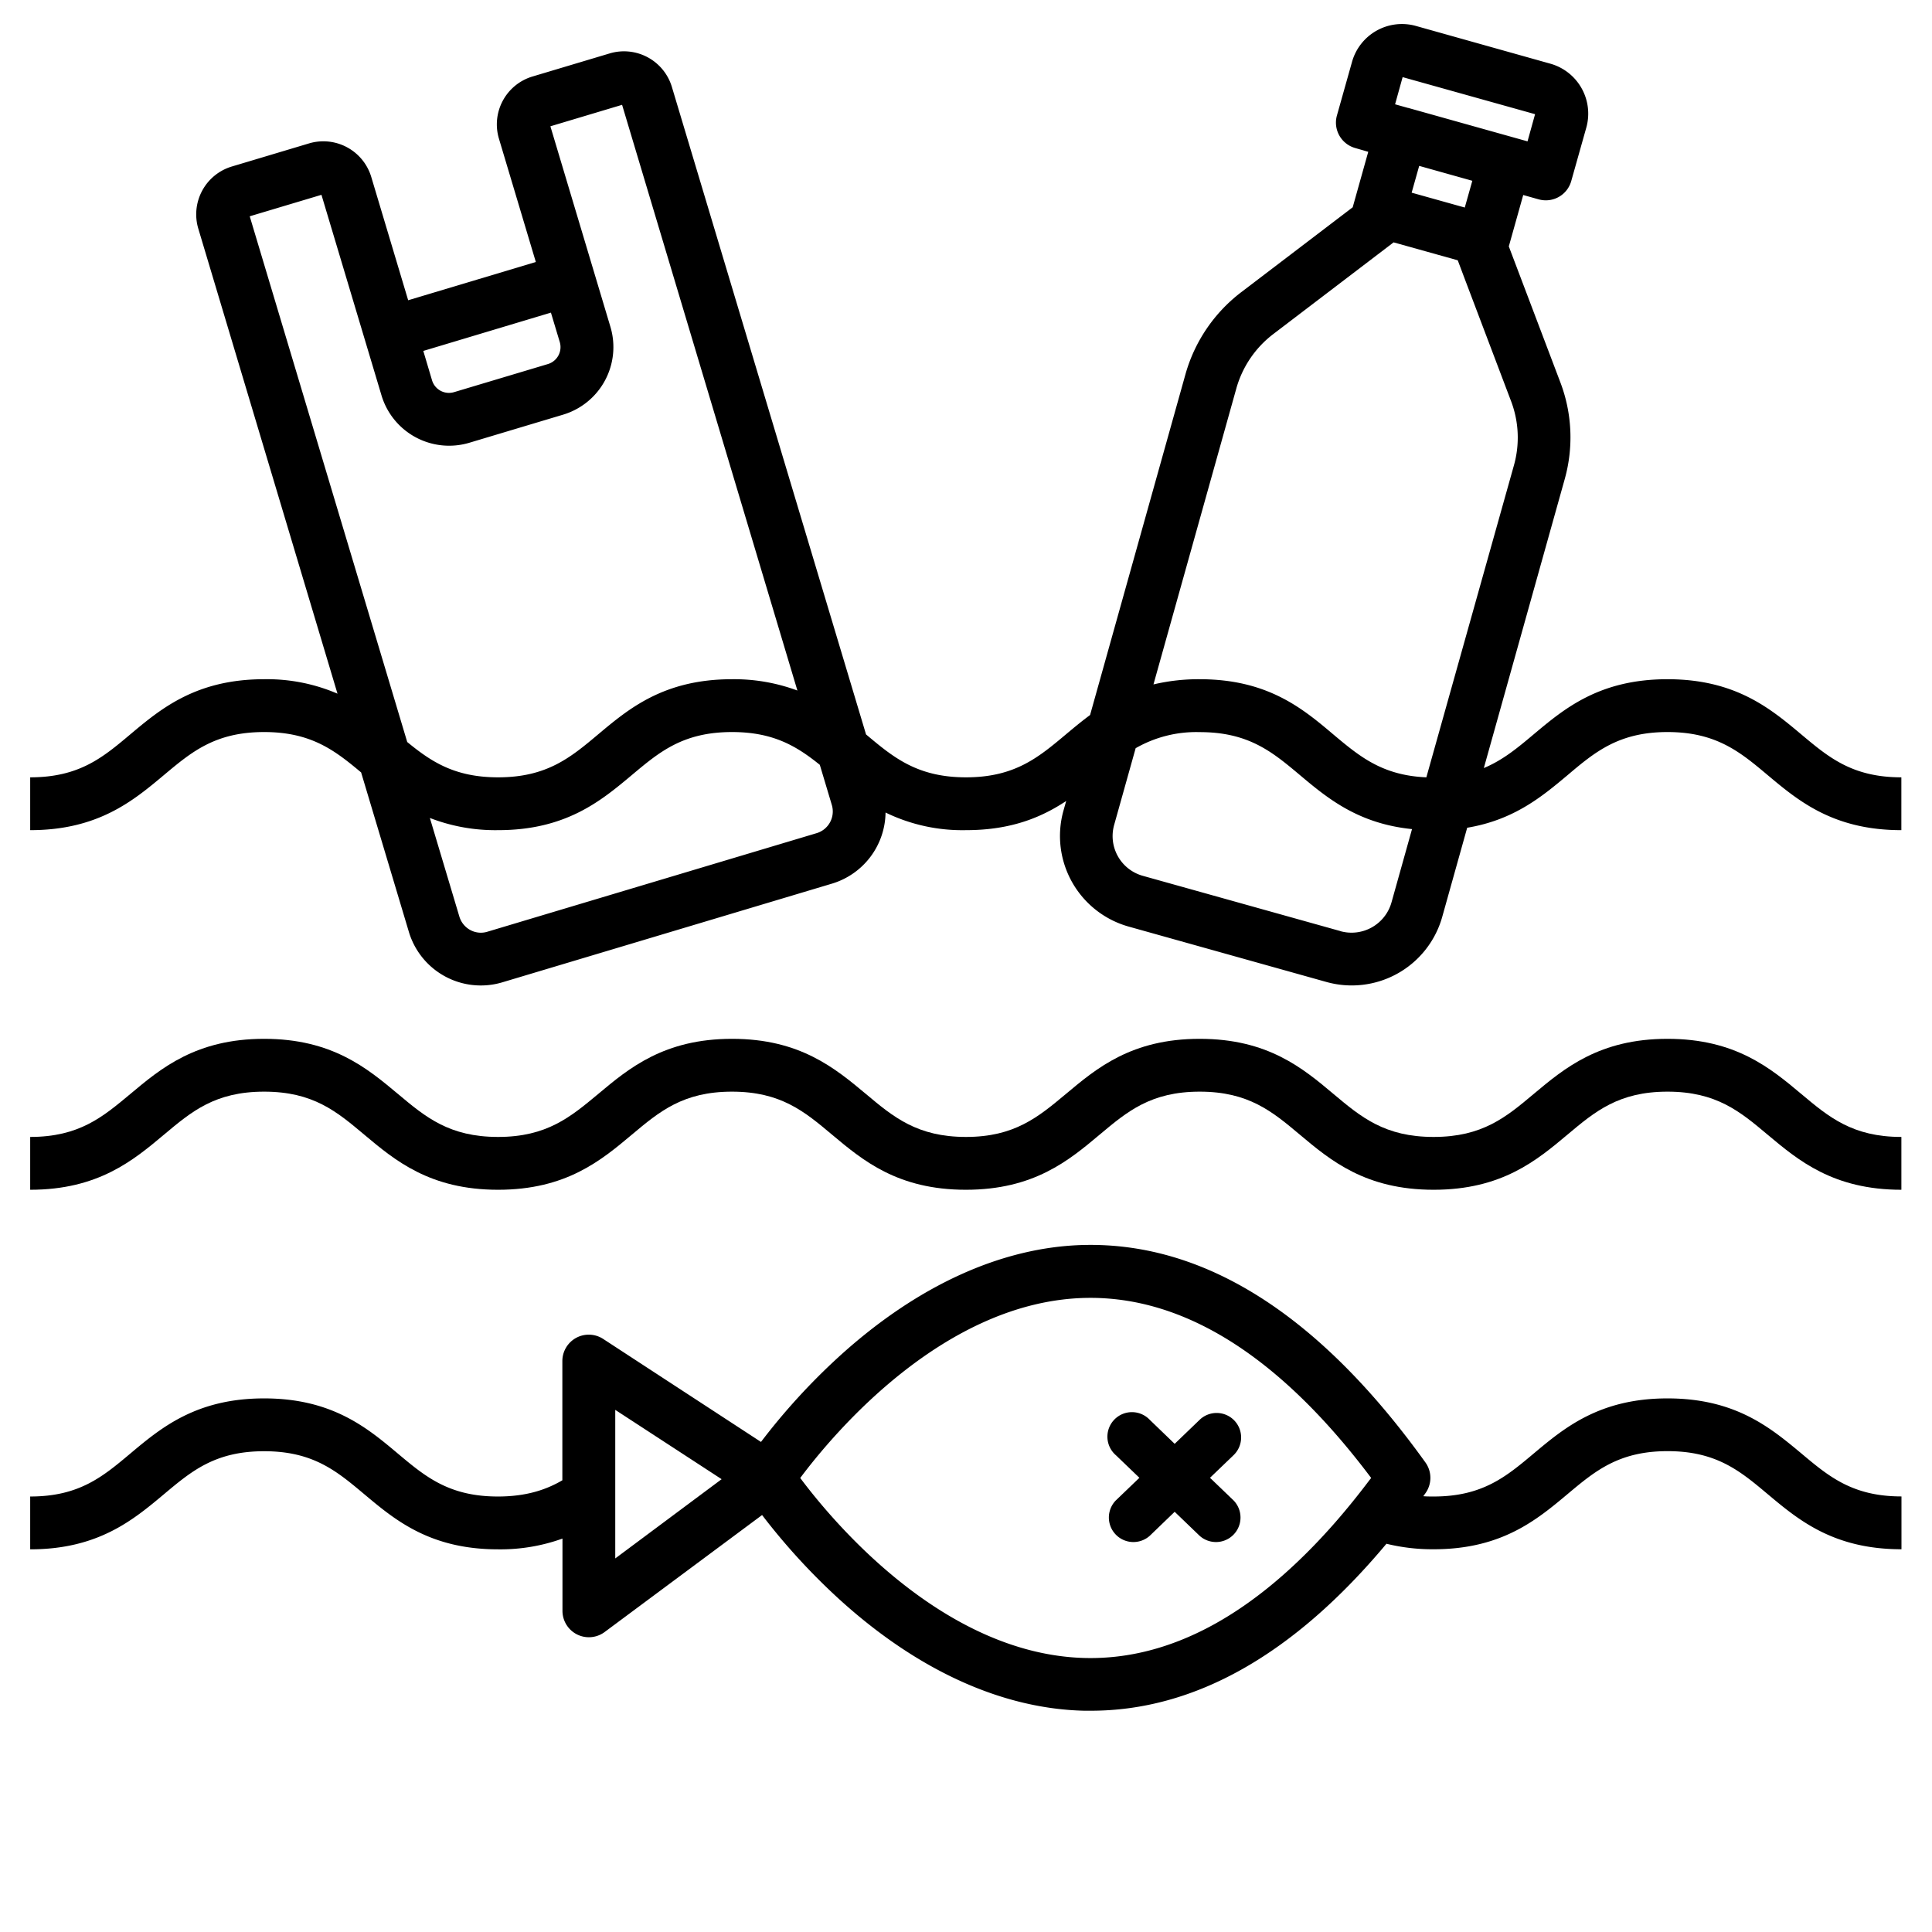
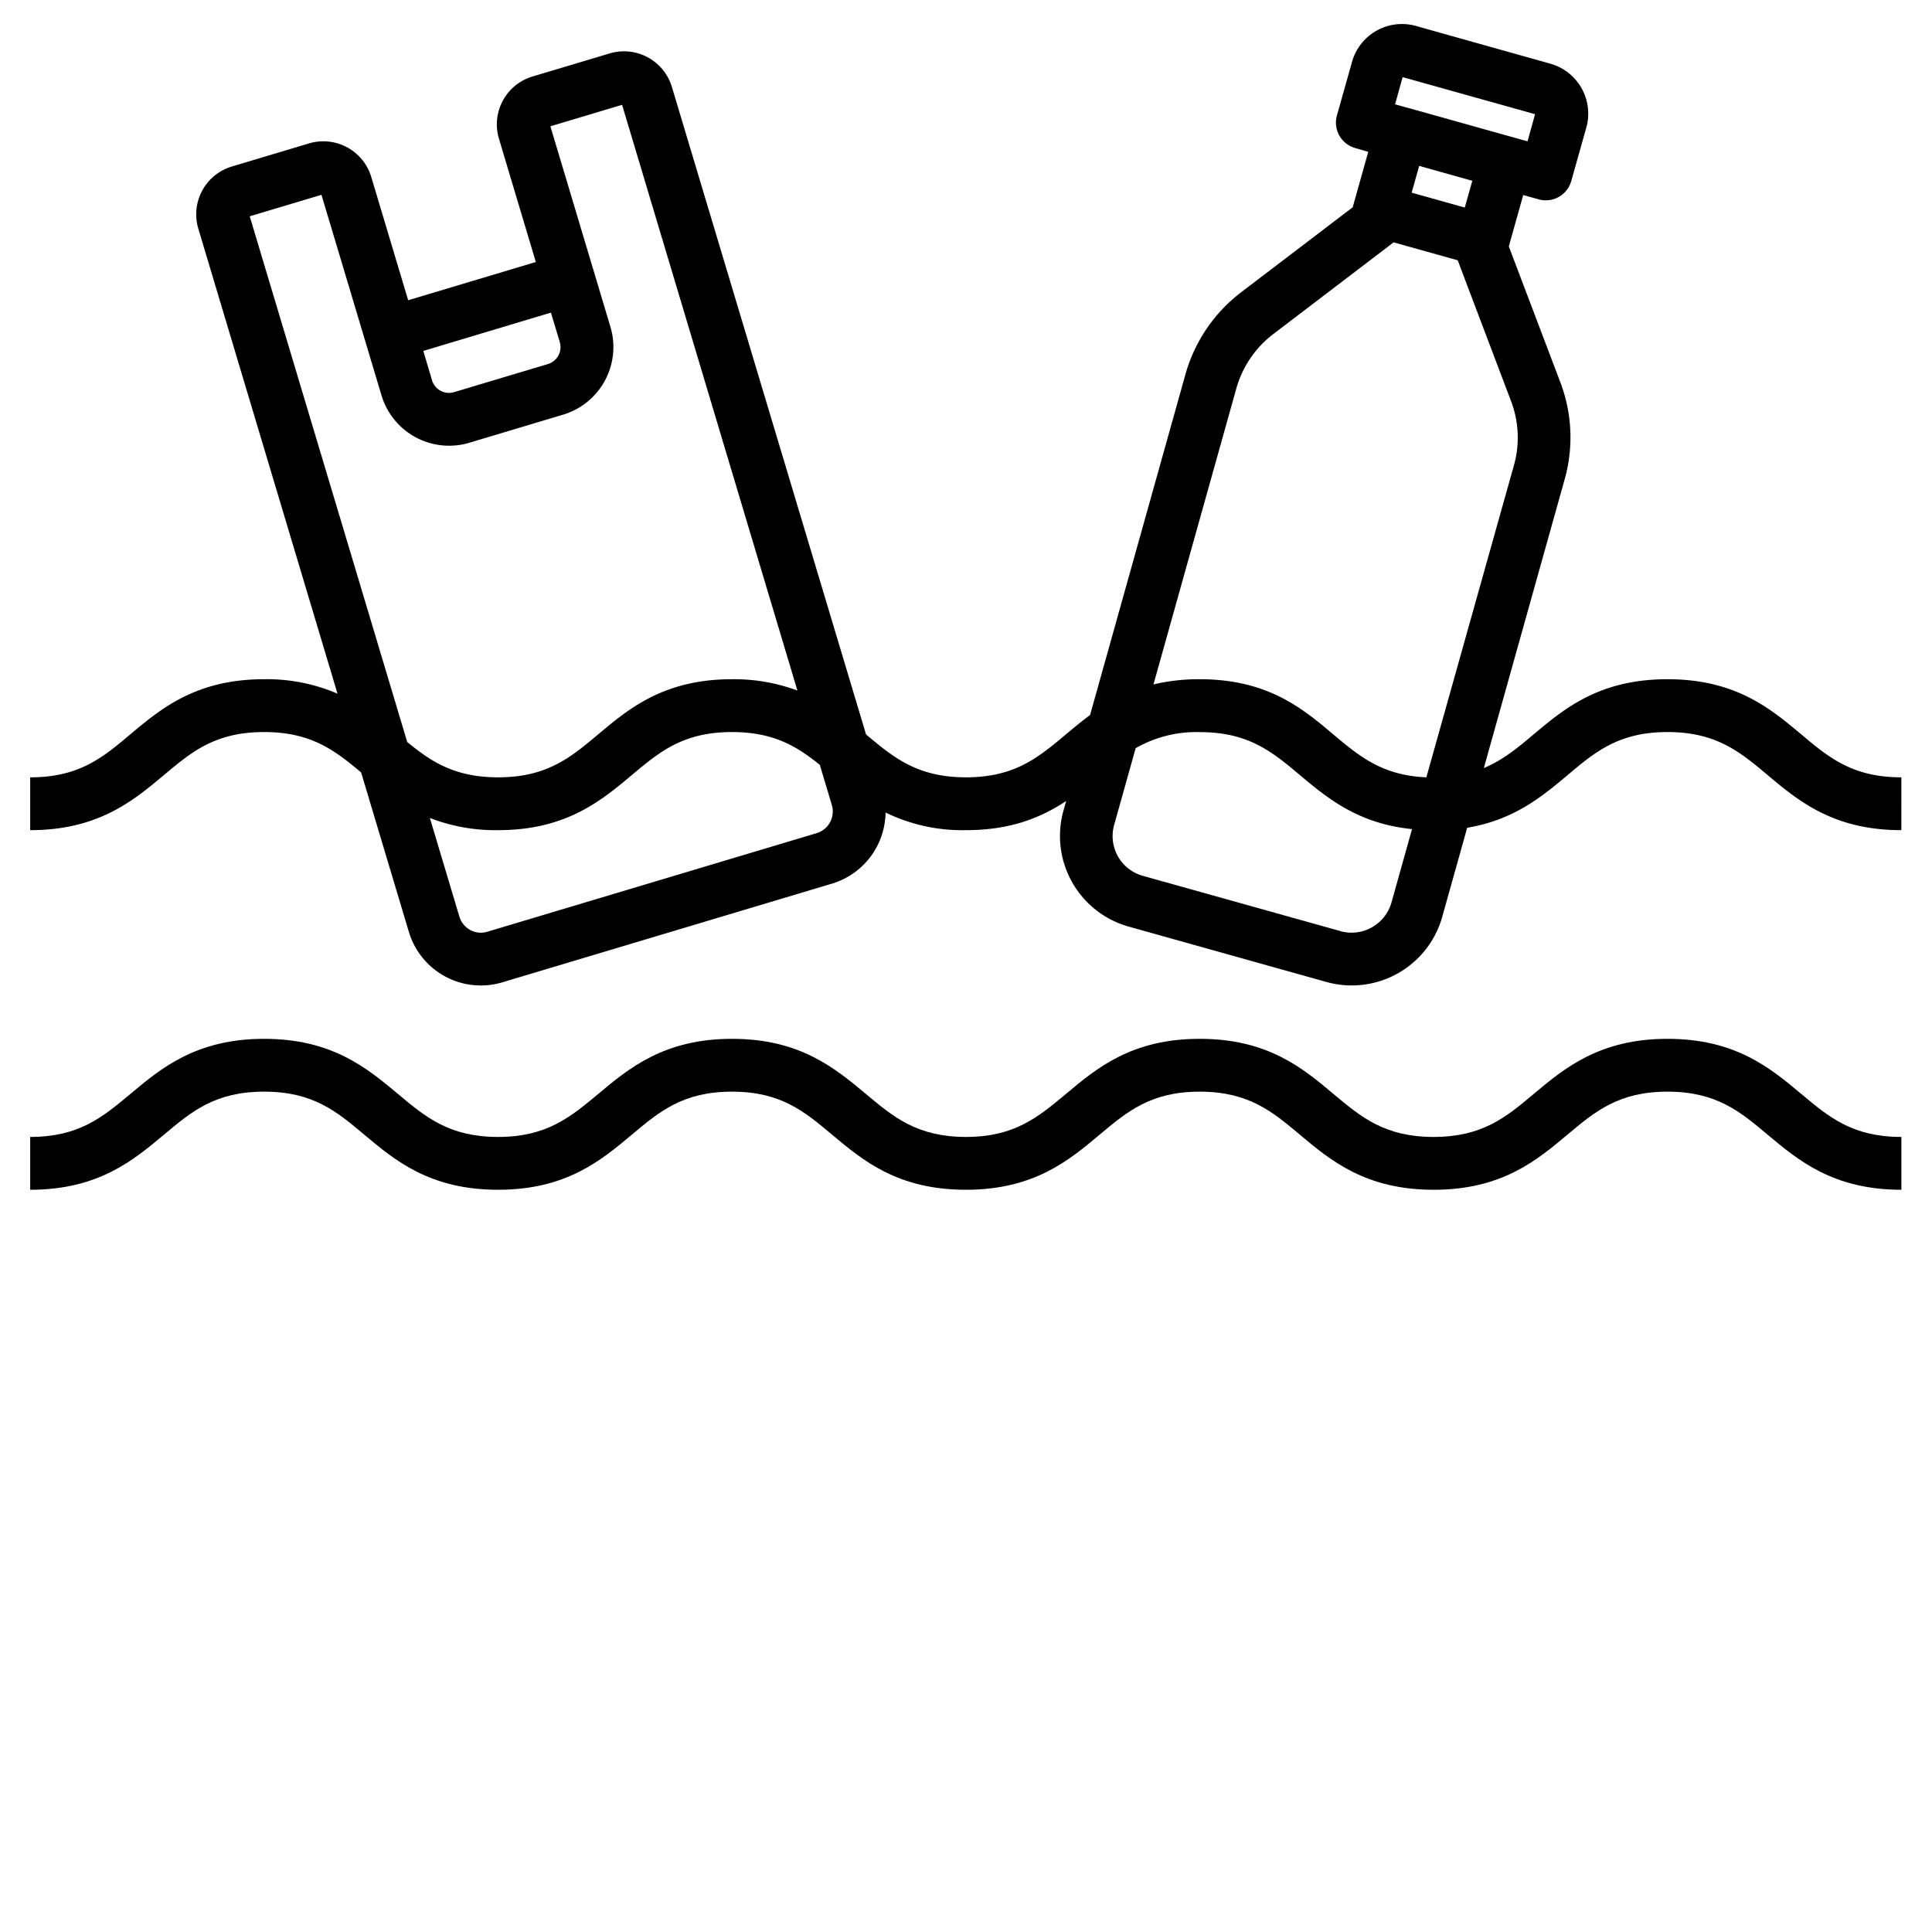
<svg xmlns="http://www.w3.org/2000/svg" fill="#000000" width="800px" height="800px" viewBox="0 0 512 512">
  <title />
  <g id="ocean_garbage_pollution">
    <path d="M477.39,194.65C469.21,187.79,459.94,180,441.9,180s-27.31,7.77-35.49,14.63c-4.22,3.55-8.12,6.8-13.18,8.91l21.42-76.51a41,41,0,0,0-1.15-25.73l-13.65-36,3.82-13.62,4.09,1.15a7.29,7.29,0,0,0,1.89.26A7,7,0,0,0,416.39,48l4-14.19a13.75,13.75,0,0,0-9.52-16.93l-35.62-10A13.74,13.74,0,0,0,358.3,16.4l-4,14.2a7,7,0,0,0,4.85,8.63l3.45,1-4.12,14.7L328.89,77.47a41.46,41.46,0,0,0-14.72,21.68l-25.29,90.34c-2.29,1.69-4.4,3.45-6.44,5.16C275.17,200.75,268.9,206,256,206s-19.23-5.27-26.49-11.37l0,0L178.06,23.05a13.25,13.25,0,0,0-16.47-8.9L141.1,20.28a13.24,13.24,0,0,0-8.87,16.49L142,69.43,108.17,79.57,98.39,46.9A13.26,13.26,0,0,0,81.91,38L61.43,44.13a13.24,13.24,0,0,0-8.87,16.49L89.44,183.83A47.28,47.28,0,0,0,70,180c-18,0-27.32,7.77-35.49,14.63C27.23,200.75,21,206,8,206v14c18,0,27.31-7.78,35.49-14.64C50.76,199.28,57,194,70,194c12.48,0,18.76,4.89,25.7,10.7l12.64,42.21a19.9,19.9,0,0,0,24.8,13.41l87.35-26.15a19.94,19.94,0,0,0,14.19-18.84A46.57,46.57,0,0,0,256,220c12,0,20.06-3.43,26.55-7.73l-.72,2.55a24.94,24.94,0,0,0,17.3,30.74l52.38,14.67A24.91,24.91,0,0,0,382.2,243l6.62-23.64c12.42-2.07,19.88-8.3,26.59-13.93C422.68,199.28,429,194,441.9,194s19.23,5.26,26.49,11.36c8.18,6.86,17.45,14.64,35.49,14.64V206C490.94,206,484.66,200.75,477.39,194.65ZM146,82.85l2.34,7.78a4.69,4.69,0,0,1-3.11,5.84l-24.93,7.46a4.68,4.68,0,0,1-5.81-3.16L112.18,93ZM85.19,51.63l15.91,53.15a18.71,18.71,0,0,0,23.23,12.57l24.93-7.47a18.7,18.7,0,0,0,12.51-23.26L145.86,33.47l19-5.69L211.32,183A48.2,48.2,0,0,0,194,180c-18.05,0-27.32,7.77-35.5,14.63C151.21,200.75,144.93,206,132,206c-11.5,0-17.74-4.16-24.08-9.36L66.18,57.32ZM216.47,220.78l-87.35,26.15a5.88,5.88,0,0,1-4.5-.47,6,6,0,0,1-2.88-3.55l-7.82-26.14A48,48,0,0,0,132,220c18,0,27.31-7.78,35.49-14.64C174.74,199.28,181,194,194,194c11,0,17.19,3.8,23.26,8.69l3.19,10.66A6,6,0,0,1,216.47,220.78ZM371.71,20.44l35.1,9.82-2,7.2-13.21-3.7-18.44-5.17h-.07l-3.38-.95Zm18.47,27.47-2,7.09-14.08-3.94,2-7.1Zm-62.53,55a27.45,27.45,0,0,1,9.72-14.33l27.7-21.11,4.25-3.24,17,4.75,1.88,5,12.25,32.33a27.18,27.18,0,0,1,.76,17L378,206c-11.68-.5-17.69-5.53-24.6-11.32C345.25,187.79,336,180,317.93,180a51.84,51.84,0,0,0-12.25,1.38Zm27.58,143.84L302.85,232.1a10.93,10.93,0,0,1-7.59-13.48l5.7-20.34a32.26,32.26,0,0,1,17-4.26c12.95,0,19.23,5.26,26.5,11.36s15.39,12.89,29.74,14.34l-5.45,19.46A11,11,0,0,1,355.23,246.77Z" />
    <path d="M441.9,275.3c-18,0-27.31,7.78-35.49,14.64-7.27,6.1-13.54,11.36-26.49,11.36s-19.23-5.26-26.5-11.36c-8.17-6.86-17.44-14.64-35.49-14.64s-27.31,7.78-35.49,14.64C275.17,296,268.9,301.3,256,301.3s-19.23-5.26-26.49-11.36C221.28,283.08,212,275.3,194,275.3s-27.32,7.78-35.5,14.64C151.21,296,144.93,301.3,132,301.3s-19.23-5.26-26.5-11.36C97.3,283.08,88,275.3,70,275.3s-27.32,7.78-35.49,14.64C27.23,296,21,301.3,8,301.3v14c18,0,27.31-7.77,35.49-14.63C50.76,294.57,57,289.3,70,289.3s19.23,5.27,26.5,11.37c8.17,6.86,17.44,14.63,35.49,14.63s27.31-7.77,35.49-14.63c7.27-6.1,13.55-11.37,26.5-11.37s19.22,5.27,26.49,11.37c8.18,6.86,17.45,14.63,35.49,14.63s27.31-7.77,35.49-14.63c7.27-6.1,13.54-11.37,26.49-11.37s19.23,5.27,26.5,11.37c8.17,6.86,17.44,14.63,35.49,14.63s27.31-7.77,35.49-14.63c7.27-6.1,13.54-11.37,26.49-11.37s19.23,5.27,26.49,11.37c8.18,6.86,17.45,14.63,35.49,14.63v-14c-12.94,0-19.22-5.26-26.49-11.36C469.21,283.08,459.94,275.3,441.9,275.3Z" />
-     <path d="M441.9,370.59c-18,0-27.31,7.78-35.49,14.64-7.27,6.1-13.54,11.36-26.49,11.36-.94,0-1.85,0-2.73-.08l.56-.78a7,7,0,0,0,0-8.17c-28-39-58.37-58.33-90.43-57.63-21.8.5-44.27,10.74-65,29.61a170.14,170.14,0,0,0-20.65,22.59l-41.81-27.29a7,7,0,0,0-10.83,5.86v31.59c-4,2.34-9.25,4.3-17.07,4.3-12.95,0-19.23-5.26-26.5-11.36C97.3,378.37,88,370.59,70,370.59s-27.32,7.78-35.49,14.64C27.23,391.33,21,396.59,8,396.59v14c18,0,27.31-7.78,35.49-14.64C50.76,389.86,57,384.59,70,384.59s19.23,5.27,26.5,11.36c8.17,6.86,17.44,14.64,35.49,14.64a48.49,48.49,0,0,0,17.07-2.85v19.14a7,7,0,0,0,11.18,5.62l41.72-31a170.89,170.89,0,0,0,20.39,22.26c20.71,18.86,43.18,29.1,65,29.6l1.75,0c27.48,0,53.76-14.87,78.32-44.25a51.15,51.15,0,0,0,12.53,1.46c18,0,27.31-7.78,35.49-14.64,7.27-6.09,13.54-11.36,26.49-11.36s19.23,5.27,26.49,11.36c8.18,6.86,17.45,14.64,35.49,14.64v-14c-12.94,0-19.22-5.26-26.49-11.36C469.21,378.37,459.94,370.59,441.9,370.59ZM163.05,413V373.63L191.24,392ZM362.88,392.3q-4.41,5.85-8.9,11c-21.37,24.46-43.64,36.57-66.28,36.09-37.45-.82-66.81-35.91-75.63-47.71,8.83-11.81,38.18-46.9,75.63-47.72,26-.54,51.47,15.48,75.68,47.72C363.22,391.87,363.05,392.09,362.88,392.3Z" />
-     <path d="M327.1,376.44a6.5,6.5,0,0,0-9.19-.17l-6.61,6.36-6.6-6.36a6.5,6.5,0,1,0-9,9.36l6.25,6-6.25,6a6.5,6.5,0,0,0,9,9.37l6.6-6.36,6.61,6.36a6.5,6.5,0,0,0,9-9.37l-6.25-6,6.25-6A6.5,6.5,0,0,0,327.1,376.44Z" />
  </g>
</svg>